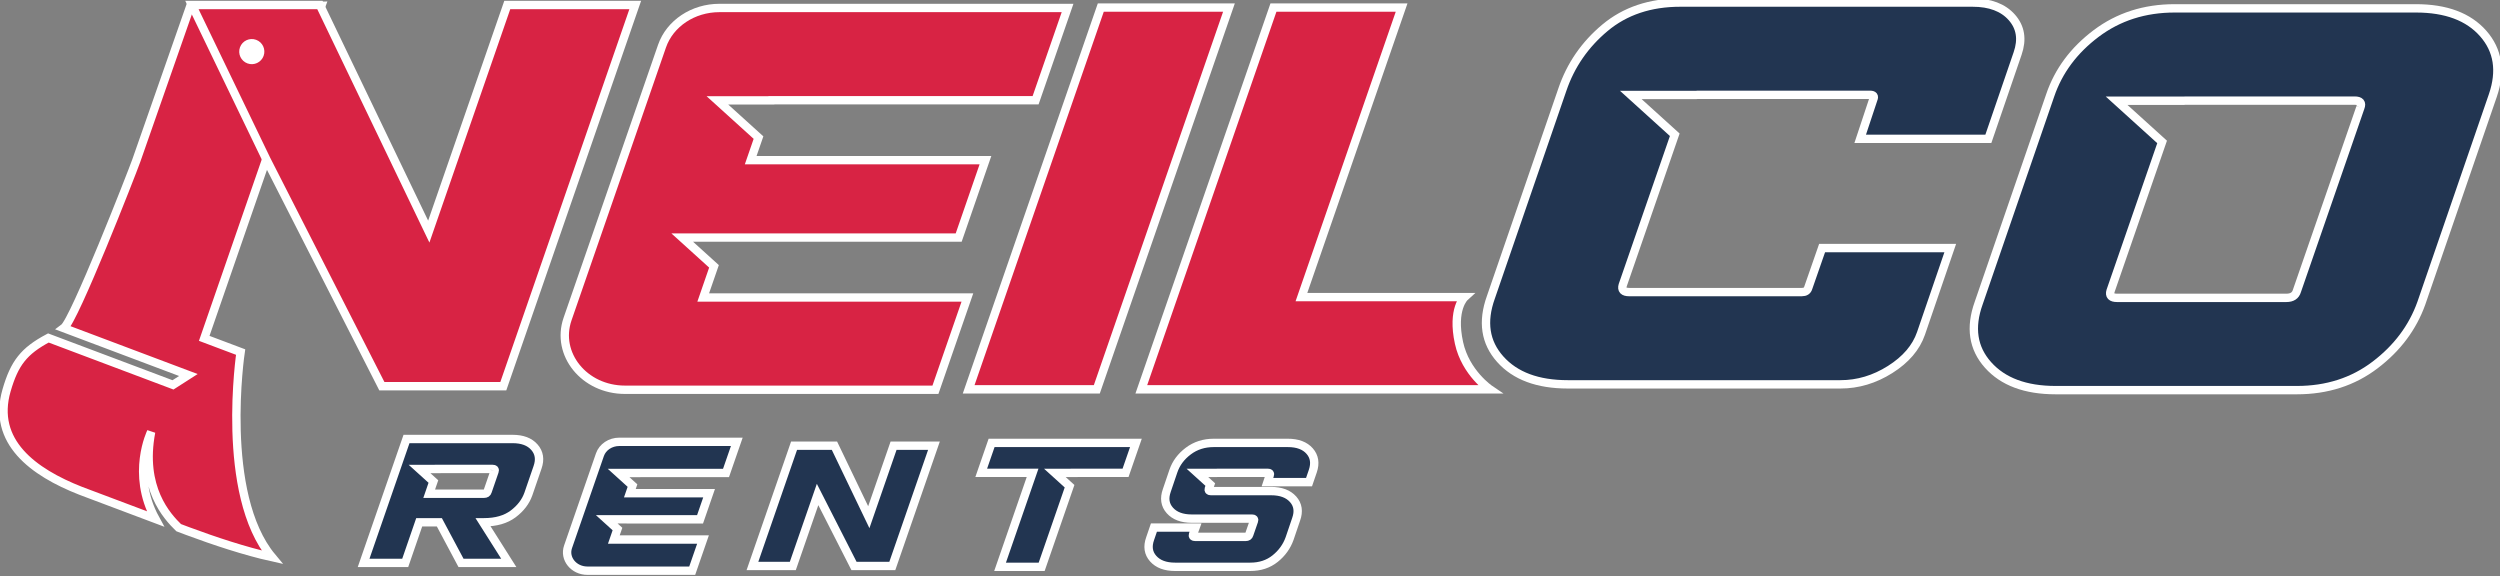
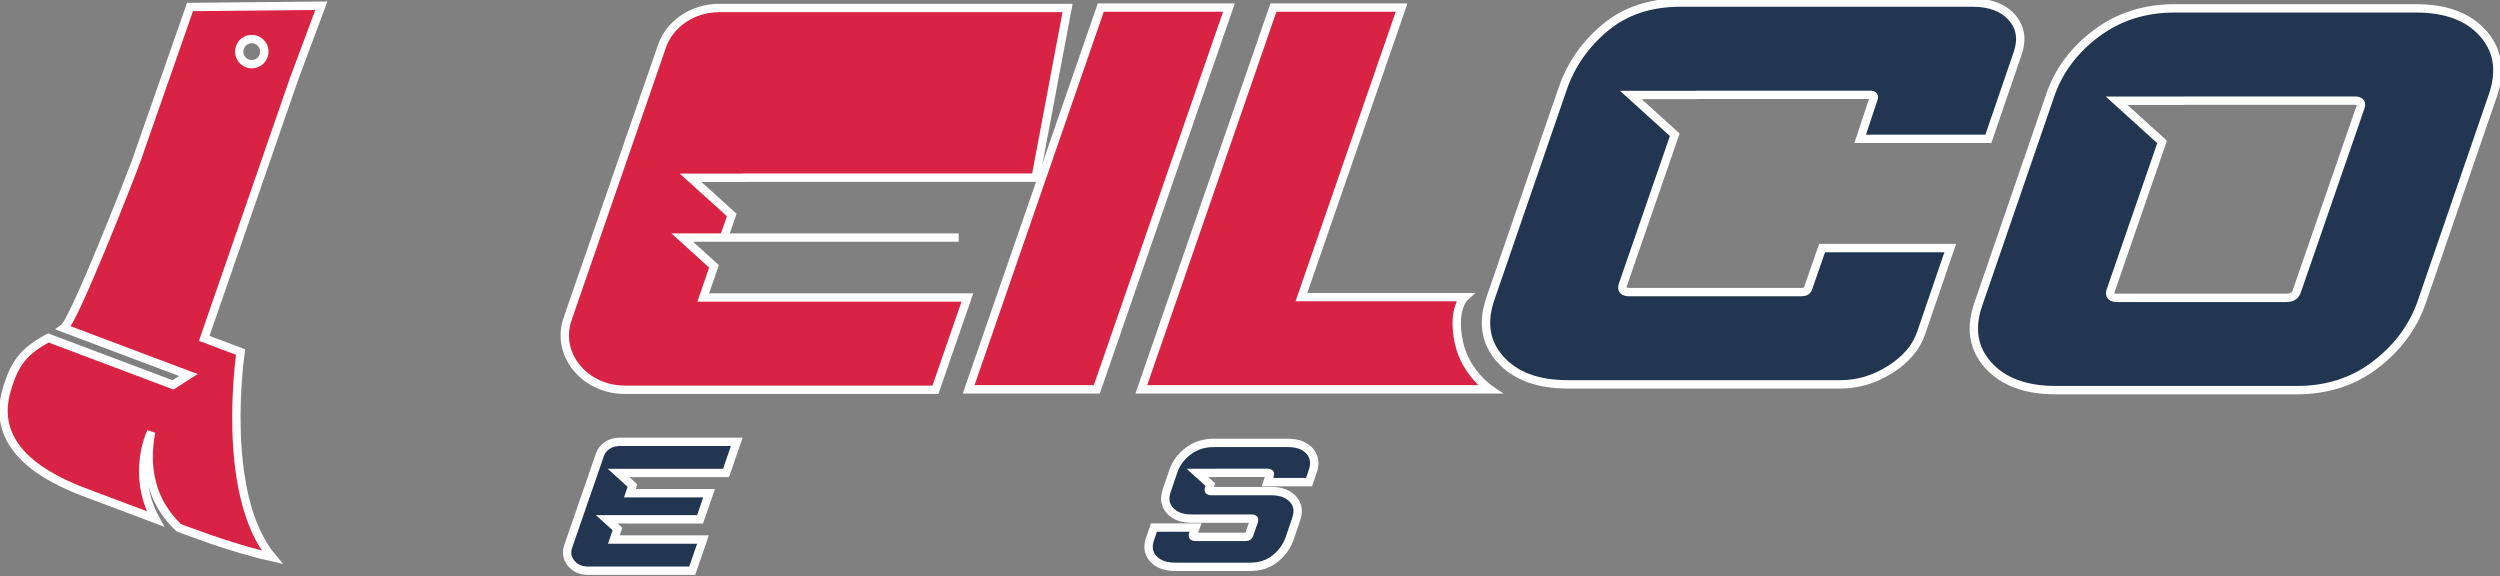
<svg xmlns="http://www.w3.org/2000/svg" xmlns:ns1="http://www.inkscape.org/namespaces/inkscape" xmlns:ns2="http://sodipodi.sourceforge.net/DTD/sodipodi-0.dtd" width="145.103mm" height="33.432mm" viewBox="0 0 145.103 33.432" version="1.1" id="svg8" ns1:version="1.2.2 (732a01da63, 2022-12-09)" ns2:docname="NeilCo Rents Logo (Outline).svg">
  <rect x="0" y="0" width="145.103" height="33.432" fill="#808080" stroke="none" />
  <defs id="defs2">
    <clipPath id="clipPath8466" clipPathUnits="userSpaceOnUse">
      <path ns1:connector-curvature="0" id="path8464" d="M 0,80 H 306 V 0 H 0 Z" />
    </clipPath>
  </defs>
  <ns2:namedview id="base" pagecolor="#ffffff" bordercolor="#666666" borderopacity="1.0" ns1:pageopacity="0.0" ns1:pageshadow="2" ns1:zoom="1.4" ns1:cx="205.35714" ns1:cy="315.71429" ns1:document-units="mm" ns1:current-layer="g8462" showgrid="false" ns1:window-width="3360" ns1:window-height="1780" ns1:window-x="6708" ns1:window-y="2730" ns1:window-maximized="1" ns1:showpageshadow="0" ns1:pagecheckerboard="0" ns1:deskcolor="#d1d1d1" />
  <g ns1:label="Layer 1" ns1:groupmode="layer" id="layer1" transform="translate(-0.869,-0.734)">
    <g transform="matrix(0.353,0,0,-0.353,58.584,137.644)" ns1:label="NeilCo Rents Logo" id="g8458">
      <g id="g8460">
        <g clip-path="url(#clipPath8466)" id="g8462" transform="matrix(1.376,0,0,1.376,-168.729,287.059)">
          <g transform="translate(285.85,60.401)" id="g8468">
            <path ns1:connector-curvature="0" id="path8470" style="fill:#223551;fill-opacity:1;fill-rule:nonzero;stroke:#ffffff;stroke-width:0.999;stroke-dasharray:none;stroke-opacity:1;paint-order:markers stroke fill" d="m 0,0 -7.584,-21.923 c -0.163,-0.55 -0.583,-0.824 -1.259,-0.824 h -20.238 c -0.678,0 -0.935,0.274 -0.772,0.824 l 6.161,17.809 -5.436,4.922 h 8.062 c 0.047,0.003 0.086,0.015 0.135,0.015 H -0.693 C -0.017,0.823 0.215,0.548 0,0 m 14.679,8.839 c -1.763,2.005 -4.443,3.009 -8.037,3.009 H -22.19 c -3.595,0 -6.725,-1.004 -9.388,-3.009 -2.664,-2.007 -4.492,-4.467 -5.484,-7.382 l -8.55,-24.838 c -1.043,-2.914 -0.671,-5.376 1.119,-7.381 1.79,-2.007 4.482,-3.01 8.076,-3.01 h 28.833 c 3.594,0 6.71,1.003 9.348,3.01 2.638,2.005 4.479,4.467 5.523,7.381 l 8.55,24.838 c 0.991,2.915 0.606,5.375 -1.158,7.382" />
          </g>
          <g transform="translate(135.338,72.343)" id="g8472">
            <path ns1:connector-curvature="0" id="path8474" style="fill:#d82344;fill-opacity:1;fill-rule:nonzero;stroke:#ffffff;stroke-opacity:1;paint-order:markers stroke fill" d="M 0,0 H 15.315 L -0.475,-45.62 H -15.789 Z" />
          </g>
          <g transform="translate(155.969,72.343)" id="g8476">
            <path ns1:connector-curvature="0" id="path8478" style="fill:#d82344;fill-opacity:1;fill-rule:nonzero;stroke:#ffffff;stroke-opacity:1;paint-order:markers stroke fill" d="M 0,0 H 15.315 L 3.345,-34.596 h 19.5 c 0,0 -1.56,-1.42 -0.672,-5.477 0.784,-3.586 3.685,-5.547 3.685,-5.547 h -41.647 z" />
          </g>
          <g transform="translate(244.205,71.166)" id="g8480">
            <path ns1:connector-curvature="0" id="path8482" style="fill:#223551;fill-opacity:1;fill-rule:nonzero;stroke:#ffffff;stroke-width:0.999;stroke-dasharray:none;stroke-opacity:1;paint-order:markers stroke fill" d="m 0,0 c -1.044,1.182 -2.609,1.774 -4.691,1.774 h -34.928 c -3.594,0 -6.593,-1.004 -8.997,-3.01 -2.404,-2.007 -4.101,-4.467 -5.093,-7.381 l -8.55,-24.838 c -1.044,-2.915 -0.671,-5.376 1.119,-7.382 1.789,-2.006 4.482,-3.009 8.076,-3.009 h 32.583 c 2.083,0 4.062,0.591 5.935,1.774 1.873,1.182 3.101,2.619 3.687,4.309 l 3.497,10.201 h -15.314 l -1.655,-4.753 c -0.096,-0.338 -0.353,-0.506 -0.769,-0.506 h -20.628 c -0.678,0 -0.935,0.274 -0.772,0.824 l 6.218,17.974 -5.253,4.757 h 7.822 c 0.046,0.003 0.085,0.015 0.135,0.015 h 20.628 c 0.416,0 0.55,-0.169 0.403,-0.507 l -1.577,-4.751 H -2.809 L 0.689,-4.308 C 1.273,-2.62 1.043,-1.183 0,0" />
          </g>
          <g transform="translate(131.368,72.294)" id="g8484">
-             <path ns1:connector-curvature="0" id="path8486" style="fill:#d82344;fill-opacity:1;fill-rule:nonzero;stroke:#ffffff;stroke-width:0.999;stroke-dasharray:none;stroke-opacity:1;paint-order:markers stroke fill" d="m 0,0 h -41.606 c -3.139,0 -5.915,-1.846 -6.854,-4.559 L -59.747,-37.17 c -1.45,-4.19 2.006,-8.451 6.854,-8.451 h 37.104 l 3.819,11.025 h -31.567 l 1.287,3.723 -3.797,3.439 h 9.828 l -10e-4,-0.002 h 23.21 l 3.198,9.251 h -28.051 l 0.932,2.696 -4.912,4.449 h 6.451 l 0.005,0.015 H -3.82 Z" />
+             <path ns1:connector-curvature="0" id="path8486" style="fill:#d82344;fill-opacity:1;fill-rule:nonzero;stroke:#ffffff;stroke-width:0.999;stroke-dasharray:none;stroke-opacity:1;paint-order:markers stroke fill" d="m 0,0 h -41.606 c -3.139,0 -5.915,-1.846 -6.854,-4.559 L -59.747,-37.17 c -1.45,-4.19 2.006,-8.451 6.854,-8.451 h 37.104 l 3.819,11.025 h -31.567 l 1.287,3.723 -3.797,3.439 h 9.828 l -10e-4,-0.002 h 23.21 h -28.051 l 0.932,2.696 -4.912,4.449 h 6.451 l 0.005,0.015 H -3.82 Z" />
          </g>
          <g transform="translate(62.899,16.945)" id="g8488">
-             <path ns1:connector-curvature="0" id="path8490" style="fill:#223551;fill-opacity:1;fill-rule:nonzero;stroke:#ffffff;stroke-opacity:1;paint-order:markers stroke fill" d="m 0,0 -0.836,-2.427 c -0.053,-0.178 -0.189,-0.267 -0.409,-0.267 h -6.568 l 0.502,1.458 -1.655,1.498 h 2.171 l 0.002,0.005 h 6.568 C -0.006,0.267 0.07,0.178 0,0 M 4.766,2.858 C 4.193,3.517 3.323,3.846 2.156,3.846 h -12.68 l -5.125,-14.807 h 4.971 l 1.672,4.853 h 2.409 l 2.588,-4.853 h 5.707 l -3.071,4.853 h 0.102 c 1.437,0 2.599,0.332 3.487,0.997 0.887,0.665 1.494,1.457 1.821,2.376 L 5.14,0.473 C 5.464,1.405 5.34,2.2 4.766,2.858" />
-           </g>
+             </g>
          <g transform="translate(122.29,20.323)" id="g8492">
-             <path ns1:connector-curvature="0" id="path8494" style="fill:#223551;fill-opacity:1;fill-rule:nonzero;stroke:#ffffff;stroke-width:0.999;stroke-dasharray:none;stroke-opacity:1;paint-order:markers stroke fill" d="M 0,0 -1.24,-3.578 H 4.898 L 1.013,-14.807 h 4.97 l 3.333,9.633 -1.756,1.591 h 2.307 l 10e-4,0.005 h 6.138 L 17.245,0 Z" />
-           </g>
+             </g>
          <g transform="translate(160.296,19.346)" id="g8496">
            <path ns1:connector-curvature="0" id="path8498" style="fill:#223551;fill-opacity:1;fill-rule:nonzero;stroke:#ffffff;stroke-width:0.999;stroke-dasharray:none;stroke-opacity:1;paint-order:markers stroke fill" d="m 0,0 c -0.572,0.651 -1.442,0.977 -2.608,0.977 h -8.851 c -1.167,0 -2.183,-0.326 -3.047,-0.977 -0.865,-0.651 -1.458,-1.45 -1.78,-2.396 l -0.782,-2.303 c -0.339,-0.946 -0.218,-1.745 0.363,-2.396 0.581,-0.651 1.454,-0.977 2.621,-0.977 h 7.203 c 0.219,0 0.294,-0.089 0.225,-0.267 l -0.57,-1.645 c -0.053,-0.179 -0.189,-0.268 -0.409,-0.268 h -6.061 c -0.22,0 -0.303,0.089 -0.25,0.268 l 0.306,0.843 h -4.971 l -0.45,-1.316 c -0.339,-0.946 -0.218,-1.745 0.363,-2.396 0.581,-0.652 1.454,-0.977 2.621,-0.977 h 8.978 c 1.166,0 2.157,0.325 2.971,0.977 0.813,0.651 1.39,1.45 1.729,2.396 l 0.782,2.303 c 0.339,0.946 0.218,1.744 -0.363,2.396 -0.581,0.651 -1.455,0.977 -2.622,0.977 h -7.202 c -0.22,0 -0.303,0.089 -0.25,0.267 l 0.178,0.515 -1.538,1.393 h 2.319 c 0.016,10e-4 0.028,0.005 0.044,0.005 h 6.062 c 0.219,0 0.294,-0.09 0.225,-0.268 l -0.281,-0.843 h 4.97 l 0.451,1.316 C 0.698,-1.45 0.572,-0.651 0,0" />
          </g>
          <g transform="translate(91.844,20.451)" id="g8500">
            <path ns1:connector-curvature="0" id="path8502" style="fill:#223551;fill-opacity:1;fill-rule:nonzero;stroke:#ffffff;stroke-width:0.999;stroke-dasharray:none;stroke-opacity:1;paint-order:markers stroke fill" d="m 0,0 h -14.043 c -1.059,0 -1.996,-0.623 -2.313,-1.539 l -3.809,-11.006 c -0.49,-1.414 0.677,-2.853 2.313,-2.853 h 12.523 l 1.289,3.722 h -10.654 l 0.434,1.256 -1.281,1.161 h 3.316 V -9.26 h 7.834 l 1.079,3.122 h -9.467 l 0.314,0.91 -1.658,1.502 h 2.178 l 10e-4,0.005 h 10.655 z" />
          </g>
          <g transform="translate(98.687,19.989)" id="g8504">
-             <path ns1:connector-curvature="0" id="path8506" style="fill:#223551;fill-opacity:1;fill-rule:nonzero;stroke:#ffffff;stroke-opacity:1;paint-order:markers stroke fill" d="M 0,0 H 4.825 L 8.93,-8.544 11.89,0 h 4.825 L 11.74,-14.372 H 7.162 l -4.352,8.543 -2.96,-8.543 h -4.824 z" />
-           </g>
+             </g>
          <g transform="translate(42.199,72.563)" id="g8508">
            <path ns1:connector-curvature="0" id="path8510" style="fill:#d82344;fill-opacity:1;fill-rule:evenodd;stroke:#ffffff;stroke-opacity:1;paint-order:markers stroke fill" d="m 0,0 -15.691,-0.149 -6.425,-18.376 c -0.57,-1.586 -7.4,-19.069 -8.662,-19.998 l 14.89,-5.605 -1.838,-1.178 -0.018,0.007 -14.873,5.599 c -2.941,-1.564 -4.053,-3.013 -4.993,-6.25 -1.784,-6.163 3.218,-9.802 8.828,-12.003 l 0.93,-0.351 8.023,-3.019 c -2.961,5.406 -0.512,10.39 -0.512,10.39 -1.27,-6.697 1.928,-10.101 3.292,-11.435 l 1.053,-0.398 c 3.22,-1.196 6.868,-2.409 10.104,-3.128 -6.297,7.55 -3.753,24.509 -3.753,24.509 l -4.349,1.638 10.722,30.972 z m -7.798,-4.071 c 0.779,-0.283 1.182,-1.145 0.899,-1.924 -0.284,-0.781 -1.146,-1.183 -1.925,-0.9 -0.779,0.283 -1.183,1.145 -0.9,1.926 0.283,0.78 1.147,1.181 1.926,0.898" />
          </g>
          <g transform="translate(26.733,72.651)" id="g8512">
-             <path ns1:connector-curvature="0" id="path8514" style="fill:#d82344;fill-opacity:1;fill-rule:nonzero;stroke:#ffffff;stroke-opacity:1;paint-order:markers stroke fill" d="M 0,0 H 15.292 L 28.304,-27.079 37.684,0 H 52.976 L 37.21,-45.552 H 22.698 L 8.906,-18.474 Z" />
-           </g>
+             </g>
          <g transform="translate(34.402,68.492)" id="g8516">
-             <path ns1:connector-curvature="0" id="path8518" style="fill:#ffffff;fill-opacity:1;fill-rule:evenodd;stroke:none" d="m 0,0 c 0.779,-0.283 1.181,-1.145 0.898,-1.924 -0.283,-0.781 -1.145,-1.183 -1.924,-0.9 -0.78,0.283 -1.184,1.145 -0.9,1.926 C -1.643,-0.119 -0.78,0.283 0,0" />
-           </g>
+             </g>
        </g>
      </g>
    </g>
  </g>
</svg>